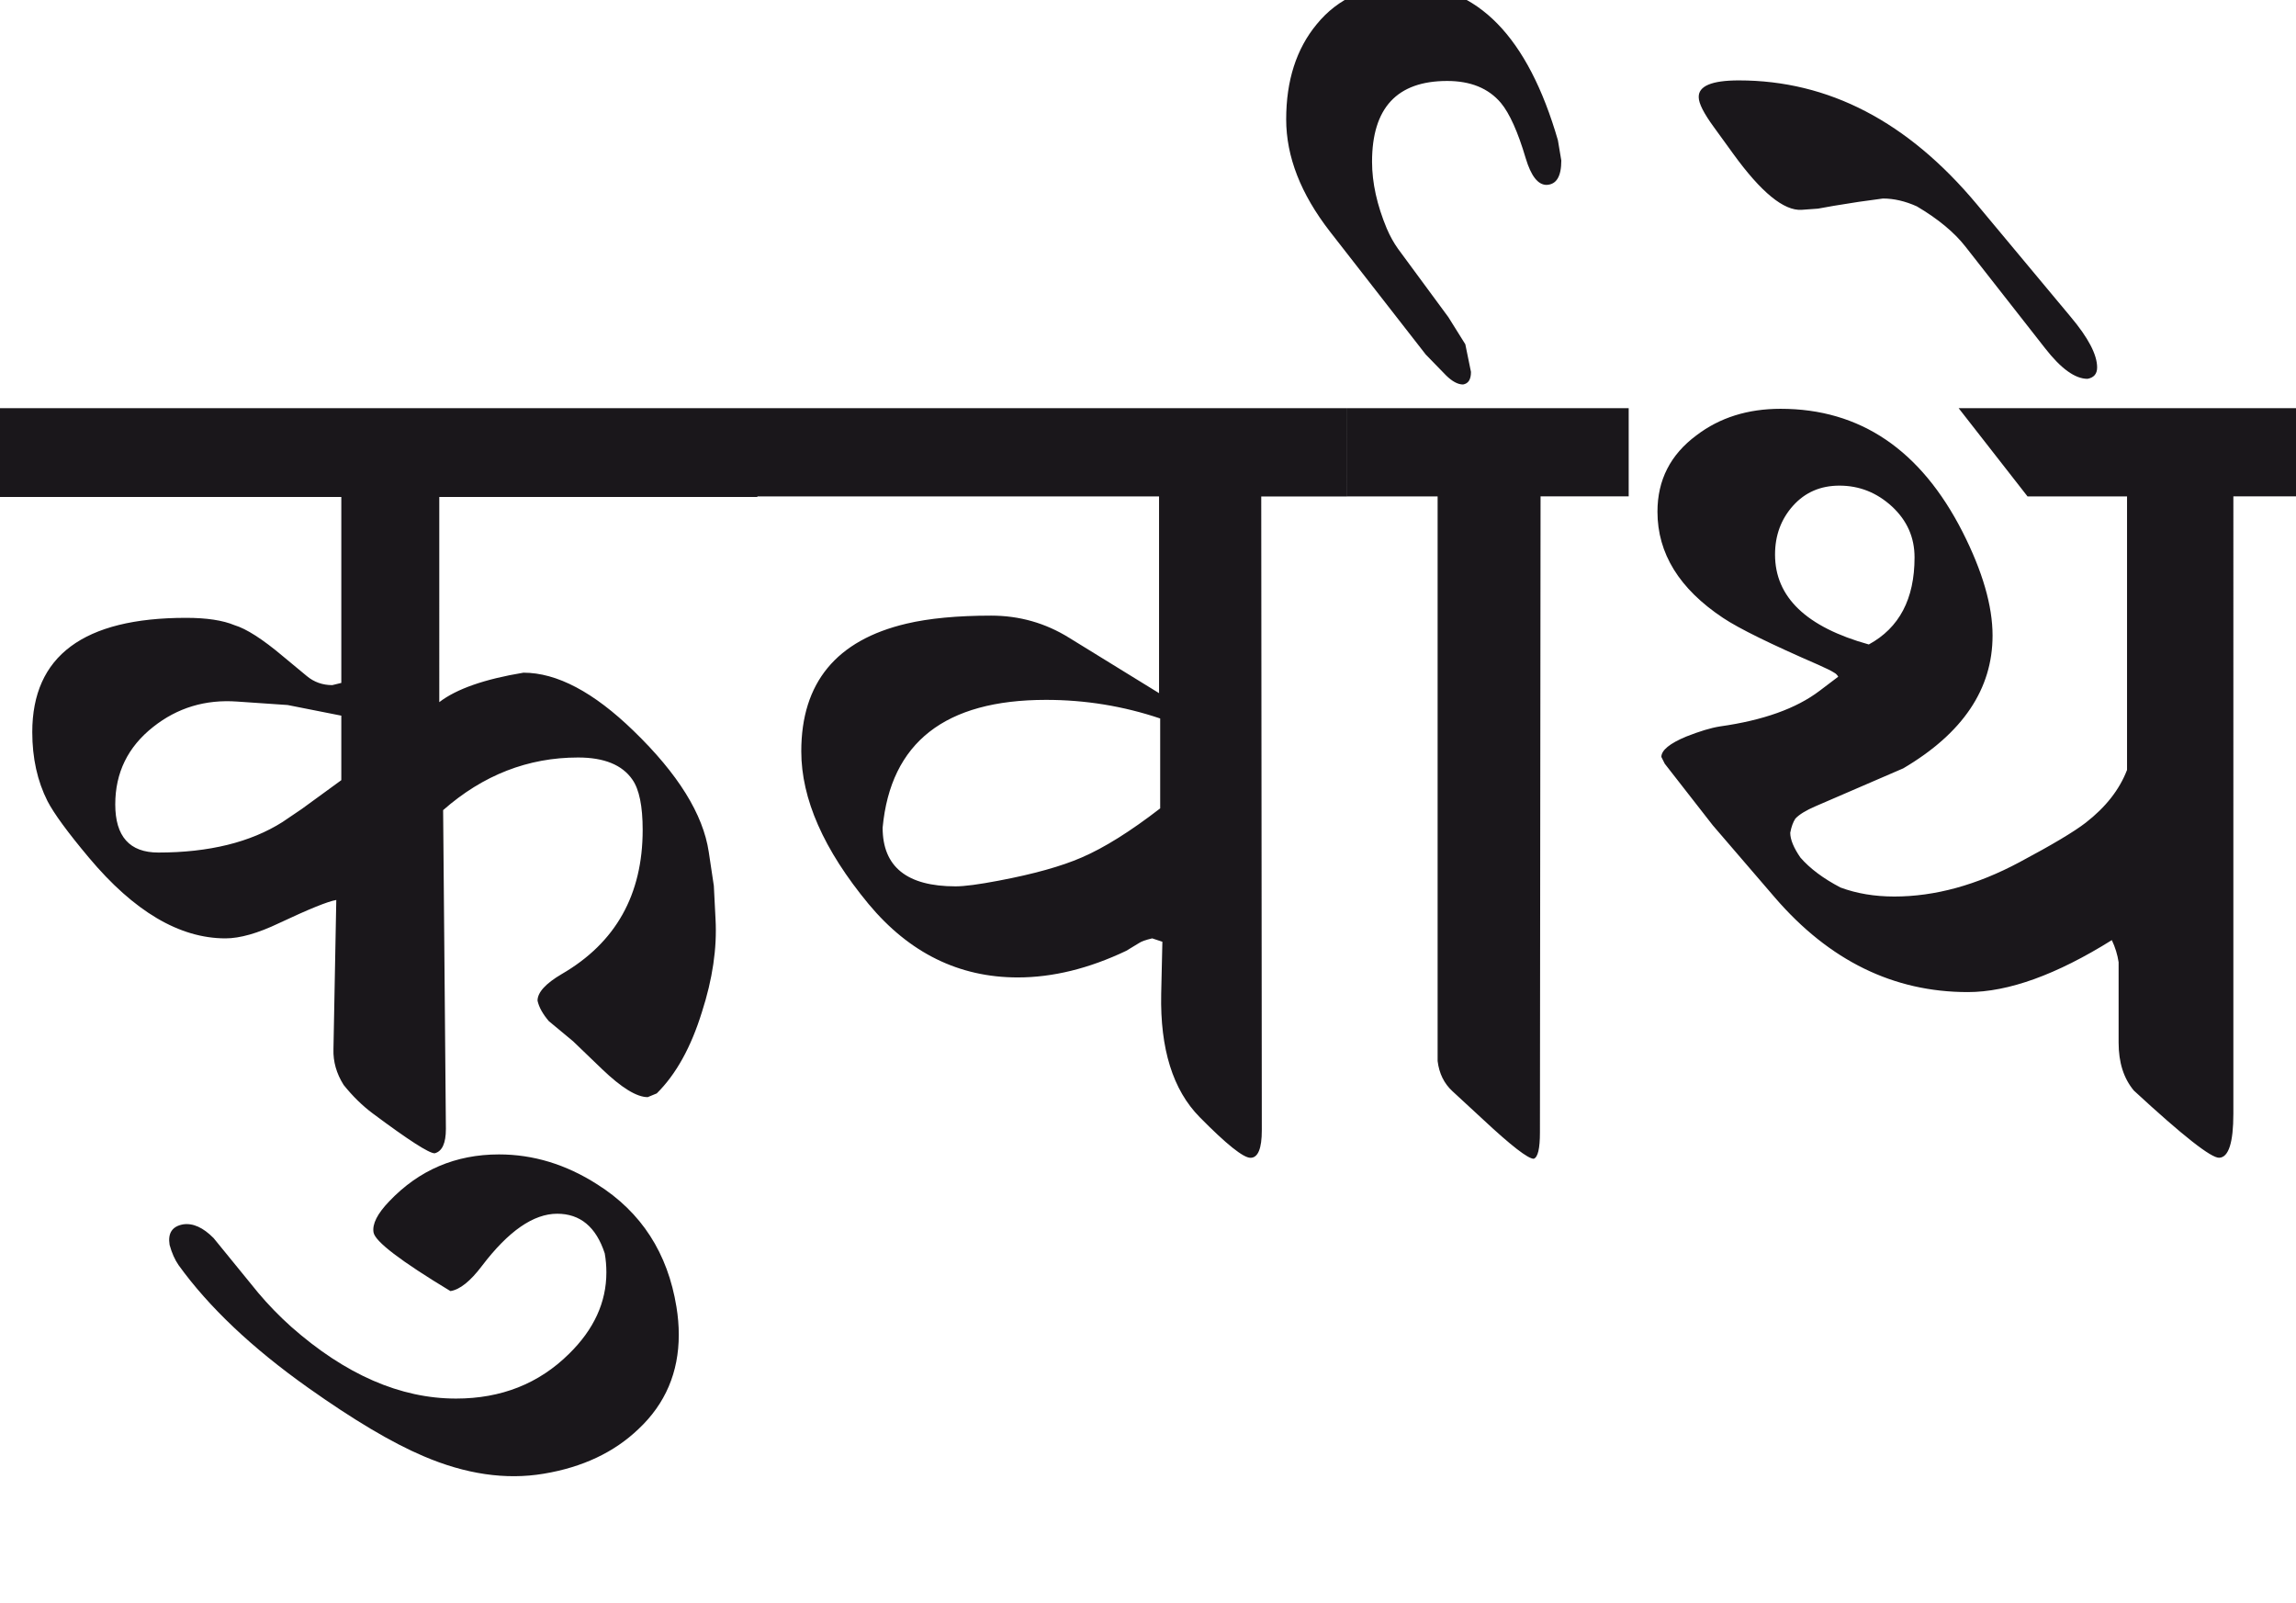
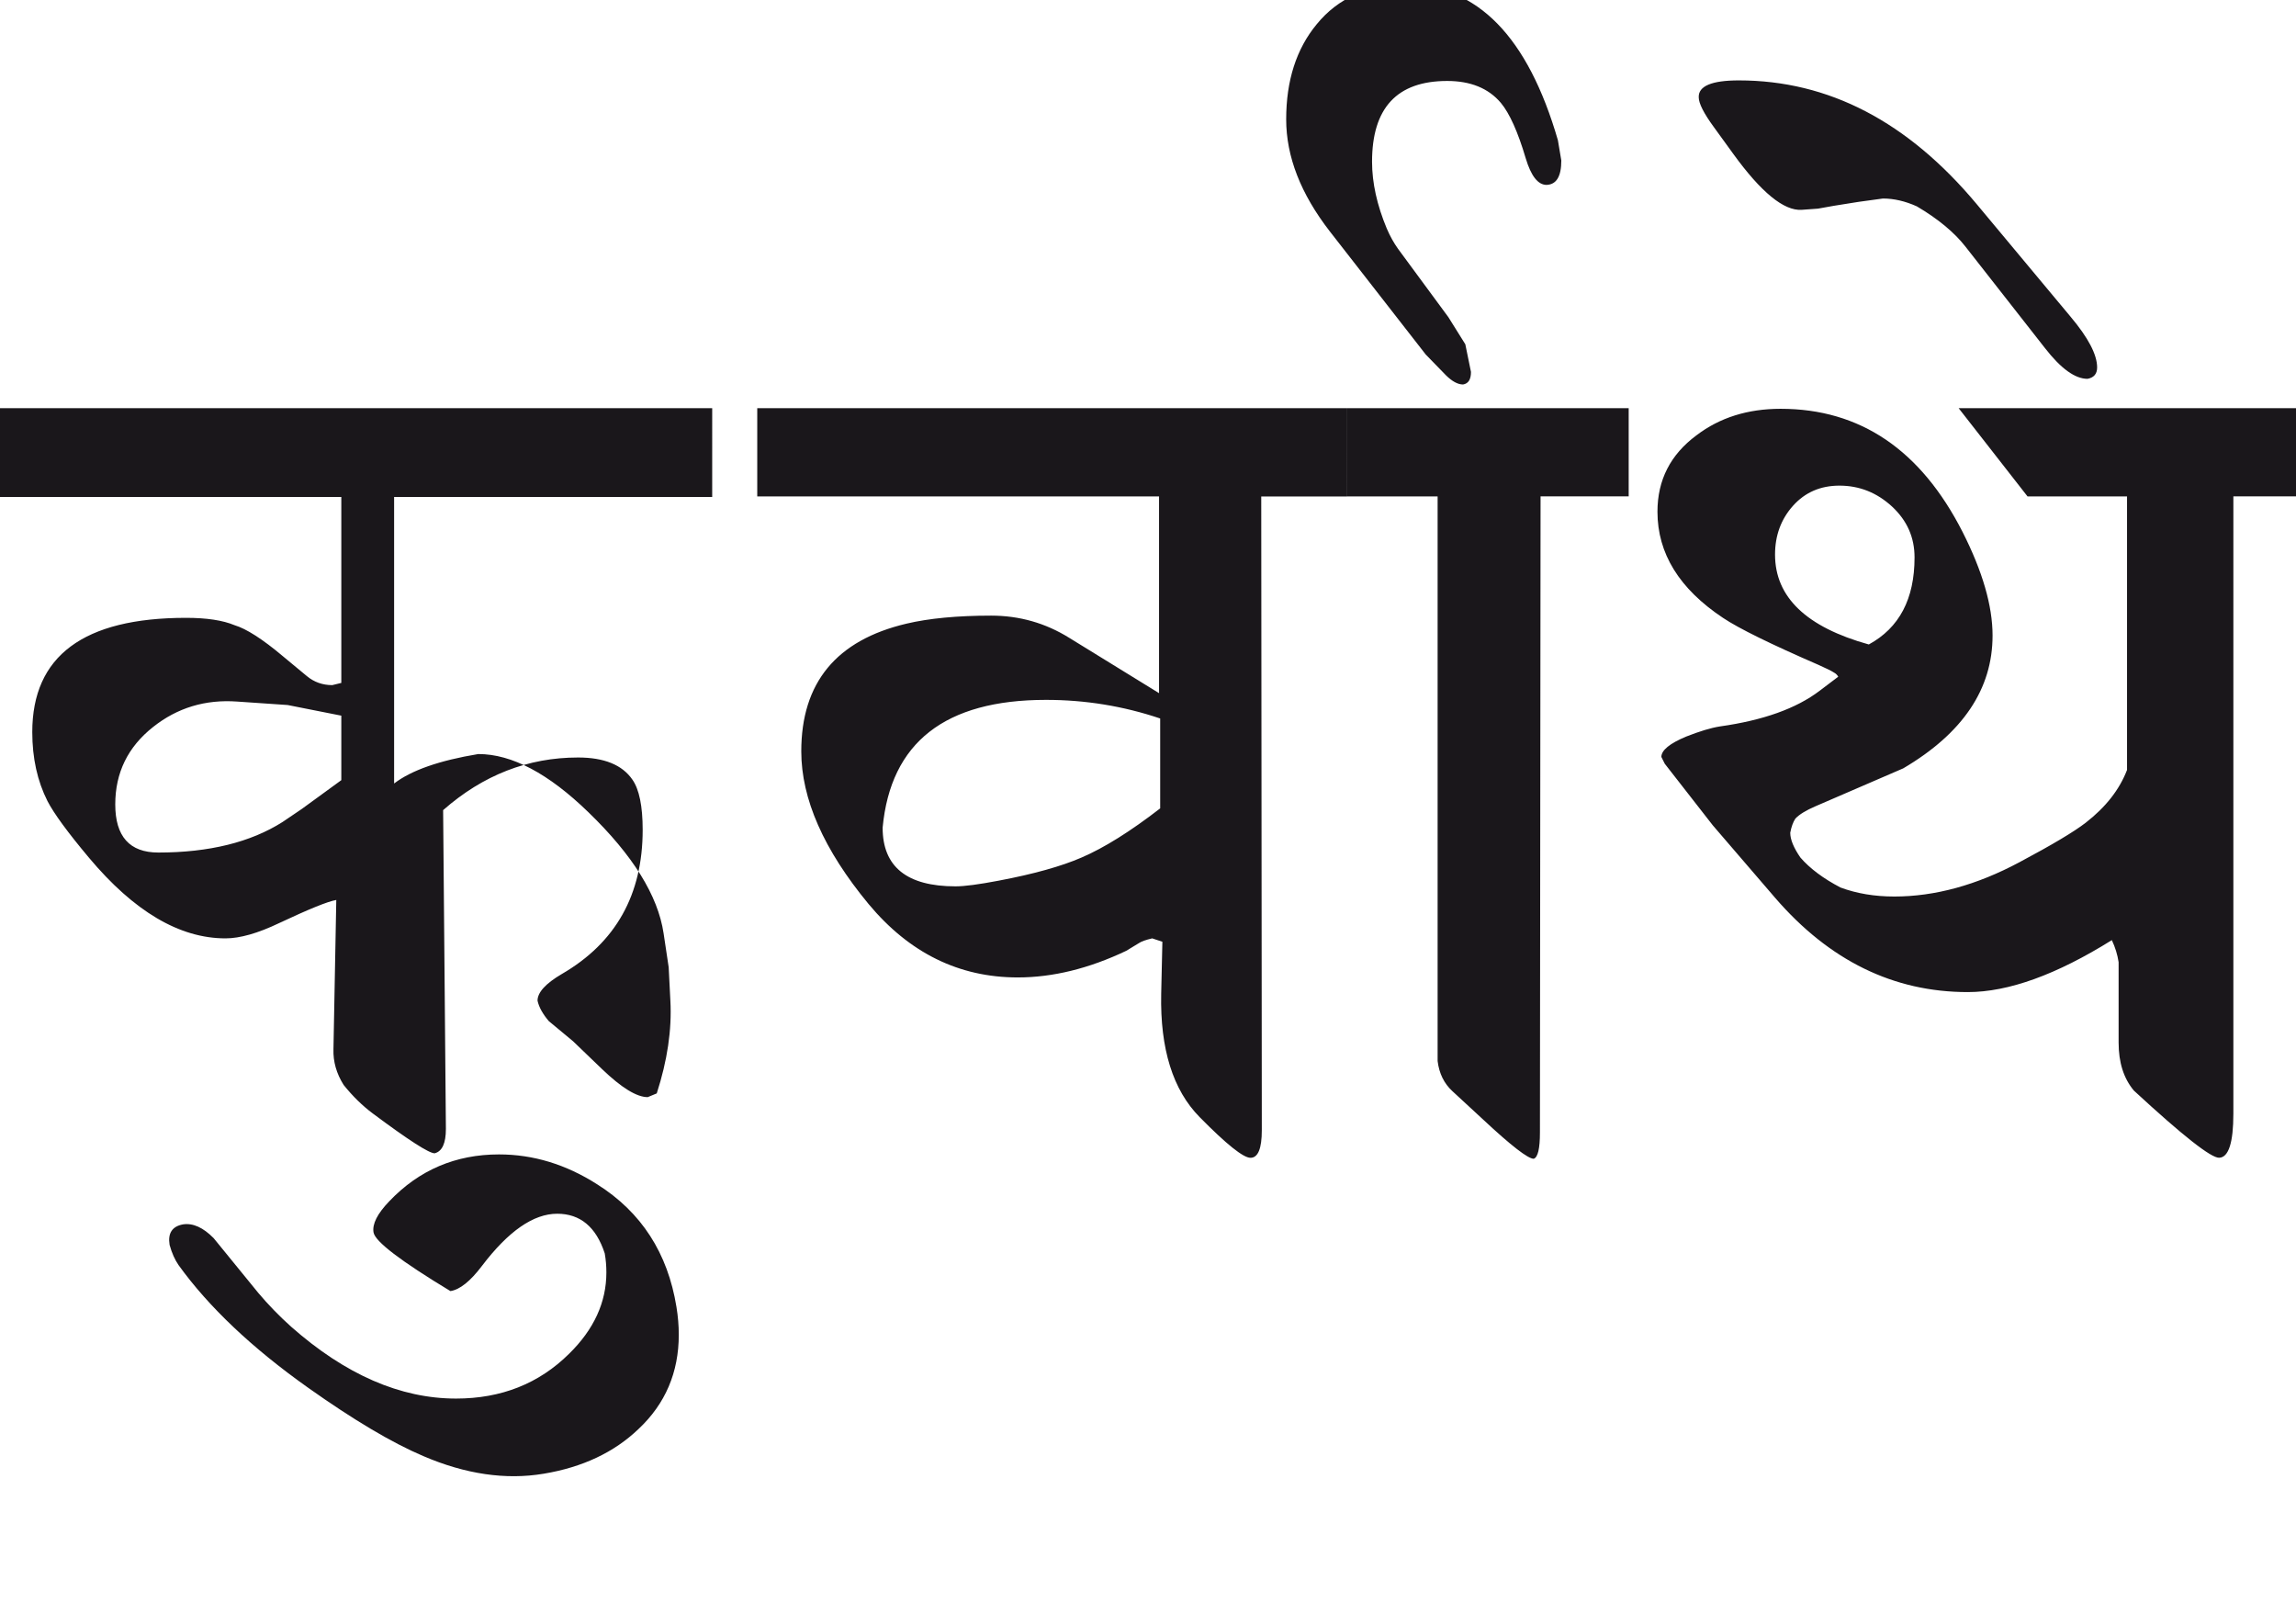
<svg xmlns="http://www.w3.org/2000/svg" version="1.1" id="Ebene_1" x="0px" y="0px" width="40.617px" height="28.35px" viewBox="0 0 40.617 28.35" enable-background="new 0 0 40.617 28.35" xml:space="preserve">
-   <path fill="#1A171B" d="M34.969,3.611c-1.22-1.461-2.621-2.189-4.208-2.189c-0.48,0-0.718,0.1-0.71,0.299  c0,0.106,0.09,0.285,0.27,0.53l0.34,0.469c0.494,0.682,0.897,1.011,1.21,0.991l0.29-0.021l0.28-0.05L32.88,3.57l0.43-0.059  c0.193,0,0.394,0.046,0.6,0.139c0.374,0.221,0.66,0.457,0.859,0.711l1.41,1.799c0.28,0.359,0.529,0.54,0.75,0.54  c0.112-0.021,0.17-0.087,0.17-0.201c0-0.227-0.157-0.526-0.471-0.899L34.969,3.611z M33.06,11.398  c-1.105-0.307-1.659-0.837-1.659-1.59c0-0.339,0.107-0.628,0.319-0.864c0.213-0.237,0.486-0.355,0.82-0.355  c0.353,0,0.662,0.123,0.93,0.369c0.267,0.248,0.399,0.546,0.399,0.901C33.869,10.592,33.6,11.104,33.06,11.398 M40.617,7.219h-5.968  l1.219,1.561h1.76v4.837c-0.134,0.349-0.377,0.658-0.729,0.932c-0.206,0.16-0.597,0.393-1.17,0.698  c-0.76,0.407-1.499,0.609-2.219,0.609c-0.347,0-0.664-0.053-0.95-0.159c-0.307-0.16-0.542-0.337-0.71-0.53  c-0.119-0.172-0.18-0.319-0.18-0.439c0.02-0.106,0.05-0.188,0.09-0.249c0.067-0.073,0.187-0.147,0.36-0.221l1.549-0.669  c1.054-0.621,1.58-1.403,1.58-2.349c0-0.527-0.178-1.136-0.53-1.831C33.979,7.956,32.906,7.23,31.5,7.23  c-0.58,0-1.077,0.155-1.489,0.469c-0.46,0.341-0.69,0.789-0.69,1.351c0,0.739,0.387,1.364,1.16,1.878  c0.28,0.187,0.842,0.463,1.689,0.831c0.133,0.06,0.228,0.105,0.279,0.139c0.027,0.014,0.051,0.037,0.07,0.07l-0.329,0.249  c-0.413,0.314-1,0.523-1.76,0.63c-0.168,0.026-0.367,0.088-0.601,0.18c-0.292,0.122-0.439,0.242-0.439,0.36l0.06,0.12l0.851,1.091  l1.1,1.279c0.96,1.112,2.096,1.669,3.409,1.669c0.719,0,1.569-0.307,2.549-0.919c0.06,0.127,0.1,0.256,0.12,0.39v1.422  c0,0.353,0.09,0.634,0.27,0.849c0.866,0.8,1.369,1.195,1.51,1.188c0.166-0.007,0.25-0.267,0.25-0.78V8.779h1.109V7.219z   M24.872-0.269c-0.672,0-1.2,0.233-1.58,0.699c-0.359,0.435-0.539,0.994-0.539,1.681c0,0.659,0.258,1.318,0.77,1.979l1.699,2.18  l0.36,0.37c0.107,0.105,0.207,0.16,0.3,0.16c0.094-0.016,0.14-0.088,0.14-0.222l-0.1-0.489l-0.3-0.48l-0.89-1.208  c-0.072-0.101-0.141-0.222-0.2-0.36c-0.172-0.413-0.26-0.807-0.26-1.18c0-0.953,0.442-1.429,1.329-1.429  c0.413,0,0.73,0.128,0.95,0.388c0.152,0.182,0.3,0.508,0.44,0.981c0.094,0.312,0.216,0.469,0.369,0.469  c0.174-0.007,0.26-0.149,0.26-0.431l-0.06-0.358C27.029,0.648,26.132-0.269,24.872-0.269 M28.811,7.219h-4.978v1.561h1.599v9.985  c0.027,0.221,0.114,0.397,0.261,0.533l0.549,0.507c0.493,0.46,0.79,0.689,0.89,0.689c0.074-0.025,0.11-0.182,0.11-0.467  l0.011-11.248h1.559V7.219z M19.134,15.166c-0.354,0.154-0.844,0.292-1.47,0.41c-0.347,0.066-0.6,0.1-0.76,0.1  c-0.859,0-1.29-0.345-1.29-1.038c0.142-1.507,1.104-2.26,2.89-2.26c0.694,0,1.367,0.109,2.02,0.329v1.59  C19.997,14.704,19.534,14.994,19.134,15.166 M23.833,7.219H13.396v1.561h7.108v3.479l-1.59-0.979c-0.42-0.261-0.88-0.392-1.38-0.392  c-0.599,0-1.1,0.048-1.498,0.142c-1.24,0.292-1.861,1.044-1.861,2.258c0,0.84,0.396,1.74,1.19,2.7c0.721,0.866,1.6,1.299,2.64,1.299  c0.619,0,1.259-0.157,1.919-0.471l0.229-0.139c0.04-0.027,0.116-0.054,0.23-0.081l0.18,0.06l-0.021,0.923  c-0.02,0.972,0.207,1.699,0.681,2.179c0.473,0.48,0.772,0.719,0.899,0.719c0.133,0,0.2-0.163,0.2-0.488l-0.01-11.208h1.52V7.219z   M10.566,20.947c-0.553-0.354-1.133-0.53-1.738-0.53c-0.767,0-1.413,0.275-1.94,0.827c-0.214,0.222-0.305,0.405-0.28,0.552  c0.026,0.16,0.479,0.506,1.36,1.038c0.167-0.025,0.354-0.175,0.56-0.448c0.467-0.614,0.91-0.92,1.329-0.92  c0.407,0,0.688,0.233,0.841,0.701c0.02,0.112,0.029,0.226,0.029,0.337c0,0.528-0.22,1.008-0.66,1.439  c-0.532,0.527-1.199,0.792-1.999,0.792c-0.986,0-1.958-0.424-2.918-1.271c-0.214-0.192-0.408-0.393-0.58-0.597l-0.791-0.97  c-0.186-0.188-0.365-0.269-0.54-0.243c-0.193,0.035-0.272,0.155-0.239,0.362c0.04,0.146,0.094,0.265,0.16,0.36  c0.533,0.739,1.296,1.462,2.289,2.166c0.8,0.567,1.479,0.972,2.039,1.21c0.746,0.32,1.457,0.425,2.13,0.312  c0.686-0.114,1.246-0.377,1.679-0.792c0.474-0.445,0.711-1.002,0.711-1.667c0-0.16-0.014-0.325-0.041-0.49  C11.813,22.162,11.346,21.439,10.566,20.947 M5.339,14.307c-0.146,0.1-0.26,0.177-0.341,0.231c-0.565,0.358-1.299,0.54-2.198,0.54  c-0.507,0-0.761-0.285-0.761-0.851c0-0.561,0.223-1.017,0.67-1.37c0.427-0.339,0.924-0.49,1.489-0.449l0.891,0.061l0.949,0.188  v1.141L5.339,14.307z M13.396,7.219H0V8.79h6.038v3.288l-0.16,0.039c-0.172,0-0.323-0.054-0.45-0.16l-0.42-0.348  c-0.365-0.308-0.652-0.49-0.859-0.552c-0.206-0.086-0.492-0.13-0.858-0.13c-1.813,0-2.72,0.675-2.72,2.021  c0,0.459,0.09,0.866,0.269,1.22c0.114,0.22,0.357,0.552,0.731,0.998c0.799,0.954,1.605,1.43,2.418,1.43  c0.254,0,0.571-0.089,0.951-0.271c0.52-0.244,0.855-0.382,1.009-0.408l-0.05,2.639c-0.007,0.22,0.053,0.43,0.18,0.632  c0.16,0.2,0.334,0.37,0.52,0.508c0.627,0.467,0.99,0.701,1.09,0.701c0.133-0.034,0.199-0.177,0.199-0.432l-0.049-5.637  c0.706-0.621,1.503-0.931,2.388-0.931c0.461,0,0.781,0.131,0.96,0.391c0.121,0.172,0.182,0.469,0.182,0.889  c0,1.147-0.477,1.996-1.43,2.549c-0.286,0.168-0.43,0.325-0.43,0.472c0.026,0.118,0.094,0.237,0.199,0.361l0.43,0.357l0.511,0.491  c0.346,0.332,0.615,0.497,0.809,0.497l0.16-0.066c0.34-0.336,0.606-0.815,0.799-1.439c0.188-0.582,0.269-1.128,0.241-1.641  l-0.03-0.591l-0.09-0.6c-0.1-0.667-0.543-1.38-1.33-2.141c-0.706-0.685-1.355-1.029-1.948-1.029  c-0.688,0.114-1.184,0.287-1.489,0.521V8.79h5.627V7.219z" />
-   <rect y="-0.269" fill="none" width="40.617" height="26.376" />
+   <path fill="#1A171B" d="M34.969,3.611c-1.22-1.461-2.621-2.189-4.208-2.189c-0.48,0-0.718,0.1-0.71,0.299  c0,0.106,0.09,0.285,0.27,0.53l0.34,0.469c0.494,0.682,0.897,1.011,1.21,0.991l0.29-0.021l0.28-0.05L32.88,3.57l0.43-0.059  c0.193,0,0.394,0.046,0.6,0.139c0.374,0.221,0.66,0.457,0.859,0.711l1.41,1.799c0.28,0.359,0.529,0.54,0.75,0.54  c0.112-0.021,0.17-0.087,0.17-0.201c0-0.227-0.157-0.526-0.471-0.899L34.969,3.611z M33.06,11.398  c-1.105-0.307-1.659-0.837-1.659-1.59c0-0.339,0.107-0.628,0.319-0.864c0.213-0.237,0.486-0.355,0.82-0.355  c0.353,0,0.662,0.123,0.93,0.369c0.267,0.248,0.399,0.546,0.399,0.901C33.869,10.592,33.6,11.104,33.06,11.398 M40.617,7.219h-5.968  l1.219,1.561h1.76v4.837c-0.134,0.349-0.377,0.658-0.729,0.932c-0.206,0.16-0.597,0.393-1.17,0.698  c-0.76,0.407-1.499,0.609-2.219,0.609c-0.347,0-0.664-0.053-0.95-0.159c-0.307-0.16-0.542-0.337-0.71-0.53  c-0.119-0.172-0.18-0.319-0.18-0.439c0.02-0.106,0.05-0.188,0.09-0.249c0.067-0.073,0.187-0.147,0.36-0.221l1.549-0.669  c1.054-0.621,1.58-1.403,1.58-2.349c0-0.527-0.178-1.136-0.53-1.831C33.979,7.956,32.906,7.23,31.5,7.23  c-0.58,0-1.077,0.155-1.489,0.469c-0.46,0.341-0.69,0.789-0.69,1.351c0,0.739,0.387,1.364,1.16,1.878  c0.28,0.187,0.842,0.463,1.689,0.831c0.133,0.06,0.228,0.105,0.279,0.139c0.027,0.014,0.051,0.037,0.07,0.07l-0.329,0.249  c-0.413,0.314-1,0.523-1.76,0.63c-0.168,0.026-0.367,0.088-0.601,0.18c-0.292,0.122-0.439,0.242-0.439,0.36l0.06,0.12l0.851,1.091  l1.1,1.279c0.96,1.112,2.096,1.669,3.409,1.669c0.719,0,1.569-0.307,2.549-0.919c0.06,0.127,0.1,0.256,0.12,0.39v1.422  c0,0.353,0.09,0.634,0.27,0.849c0.866,0.8,1.369,1.195,1.51,1.188c0.166-0.007,0.25-0.267,0.25-0.78V8.779h1.109V7.219z   M24.872-0.269c-0.672,0-1.2,0.233-1.58,0.699c-0.359,0.435-0.539,0.994-0.539,1.681c0,0.659,0.258,1.318,0.77,1.979l1.699,2.18  l0.36,0.37c0.107,0.105,0.207,0.16,0.3,0.16c0.094-0.016,0.14-0.088,0.14-0.222l-0.1-0.489l-0.3-0.48l-0.89-1.208  c-0.072-0.101-0.141-0.222-0.2-0.36c-0.172-0.413-0.26-0.807-0.26-1.18c0-0.953,0.442-1.429,1.329-1.429  c0.413,0,0.73,0.128,0.95,0.388c0.152,0.182,0.3,0.508,0.44,0.981c0.094,0.312,0.216,0.469,0.369,0.469  c0.174-0.007,0.26-0.149,0.26-0.431l-0.06-0.358C27.029,0.648,26.132-0.269,24.872-0.269 M28.811,7.219h-4.978v1.561h1.599v9.985  c0.027,0.221,0.114,0.397,0.261,0.533l0.549,0.507c0.493,0.46,0.79,0.689,0.89,0.689c0.074-0.025,0.11-0.182,0.11-0.467  l0.011-11.248h1.559V7.219z M19.134,15.166c-0.354,0.154-0.844,0.292-1.47,0.41c-0.347,0.066-0.6,0.1-0.76,0.1  c-0.859,0-1.29-0.345-1.29-1.038c0.142-1.507,1.104-2.26,2.89-2.26c0.694,0,1.367,0.109,2.02,0.329v1.59  C19.997,14.704,19.534,14.994,19.134,15.166 M23.833,7.219H13.396v1.561h7.108v3.479l-1.59-0.979c-0.42-0.261-0.88-0.392-1.38-0.392  c-0.599,0-1.1,0.048-1.498,0.142c-1.24,0.292-1.861,1.044-1.861,2.258c0,0.84,0.396,1.74,1.19,2.7c0.721,0.866,1.6,1.299,2.64,1.299  c0.619,0,1.259-0.157,1.919-0.471l0.229-0.139c0.04-0.027,0.116-0.054,0.23-0.081l0.18,0.06l-0.021,0.923  c-0.02,0.972,0.207,1.699,0.681,2.179c0.473,0.48,0.772,0.719,0.899,0.719c0.133,0,0.2-0.163,0.2-0.488l-0.01-11.208h1.52V7.219z   M10.566,20.947c-0.553-0.354-1.133-0.53-1.738-0.53c-0.767,0-1.413,0.275-1.94,0.827c-0.214,0.222-0.305,0.405-0.28,0.552  c0.026,0.16,0.479,0.506,1.36,1.038c0.167-0.025,0.354-0.175,0.56-0.448c0.467-0.614,0.91-0.92,1.329-0.92  c0.407,0,0.688,0.233,0.841,0.701c0.02,0.112,0.029,0.226,0.029,0.337c0,0.528-0.22,1.008-0.66,1.439  c-0.532,0.527-1.199,0.792-1.999,0.792c-0.986,0-1.958-0.424-2.918-1.271c-0.214-0.192-0.408-0.393-0.58-0.597l-0.791-0.97  c-0.186-0.188-0.365-0.269-0.54-0.243c-0.193,0.035-0.272,0.155-0.239,0.362c0.04,0.146,0.094,0.265,0.16,0.36  c0.533,0.739,1.296,1.462,2.289,2.166c0.8,0.567,1.479,0.972,2.039,1.21c0.746,0.32,1.457,0.425,2.13,0.312  c0.686-0.114,1.246-0.377,1.679-0.792c0.474-0.445,0.711-1.002,0.711-1.667c0-0.16-0.014-0.325-0.041-0.49  C11.813,22.162,11.346,21.439,10.566,20.947 M5.339,14.307c-0.146,0.1-0.26,0.177-0.341,0.231c-0.565,0.358-1.299,0.54-2.198,0.54  c-0.507,0-0.761-0.285-0.761-0.851c0-0.561,0.223-1.017,0.67-1.37c0.427-0.339,0.924-0.49,1.489-0.449l0.891,0.061l0.949,0.188  v1.141L5.339,14.307z M13.396,7.219H0V8.79h6.038v3.288l-0.16,0.039c-0.172,0-0.323-0.054-0.45-0.16l-0.42-0.348  c-0.365-0.308-0.652-0.49-0.859-0.552c-0.206-0.086-0.492-0.13-0.858-0.13c-1.813,0-2.72,0.675-2.72,2.021  c0,0.459,0.09,0.866,0.269,1.22c0.114,0.22,0.357,0.552,0.731,0.998c0.799,0.954,1.605,1.43,2.418,1.43  c0.254,0,0.571-0.089,0.951-0.271c0.52-0.244,0.855-0.382,1.009-0.408l-0.05,2.639c-0.007,0.22,0.053,0.43,0.18,0.632  c0.16,0.2,0.334,0.37,0.52,0.508c0.627,0.467,0.99,0.701,1.09,0.701c0.133-0.034,0.199-0.177,0.199-0.432l-0.049-5.637  c0.706-0.621,1.503-0.931,2.388-0.931c0.461,0,0.781,0.131,0.96,0.391c0.121,0.172,0.182,0.469,0.182,0.889  c0,1.147-0.477,1.996-1.43,2.549c-0.286,0.168-0.43,0.325-0.43,0.472c0.026,0.118,0.094,0.237,0.199,0.361l0.43,0.357l0.511,0.491  c0.346,0.332,0.615,0.497,0.809,0.497l0.16-0.066c0.188-0.582,0.269-1.128,0.241-1.641  l-0.03-0.591l-0.09-0.6c-0.1-0.667-0.543-1.38-1.33-2.141c-0.706-0.685-1.355-1.029-1.948-1.029  c-0.688,0.114-1.184,0.287-1.489,0.521V8.79h5.627V7.219z" />
</svg>